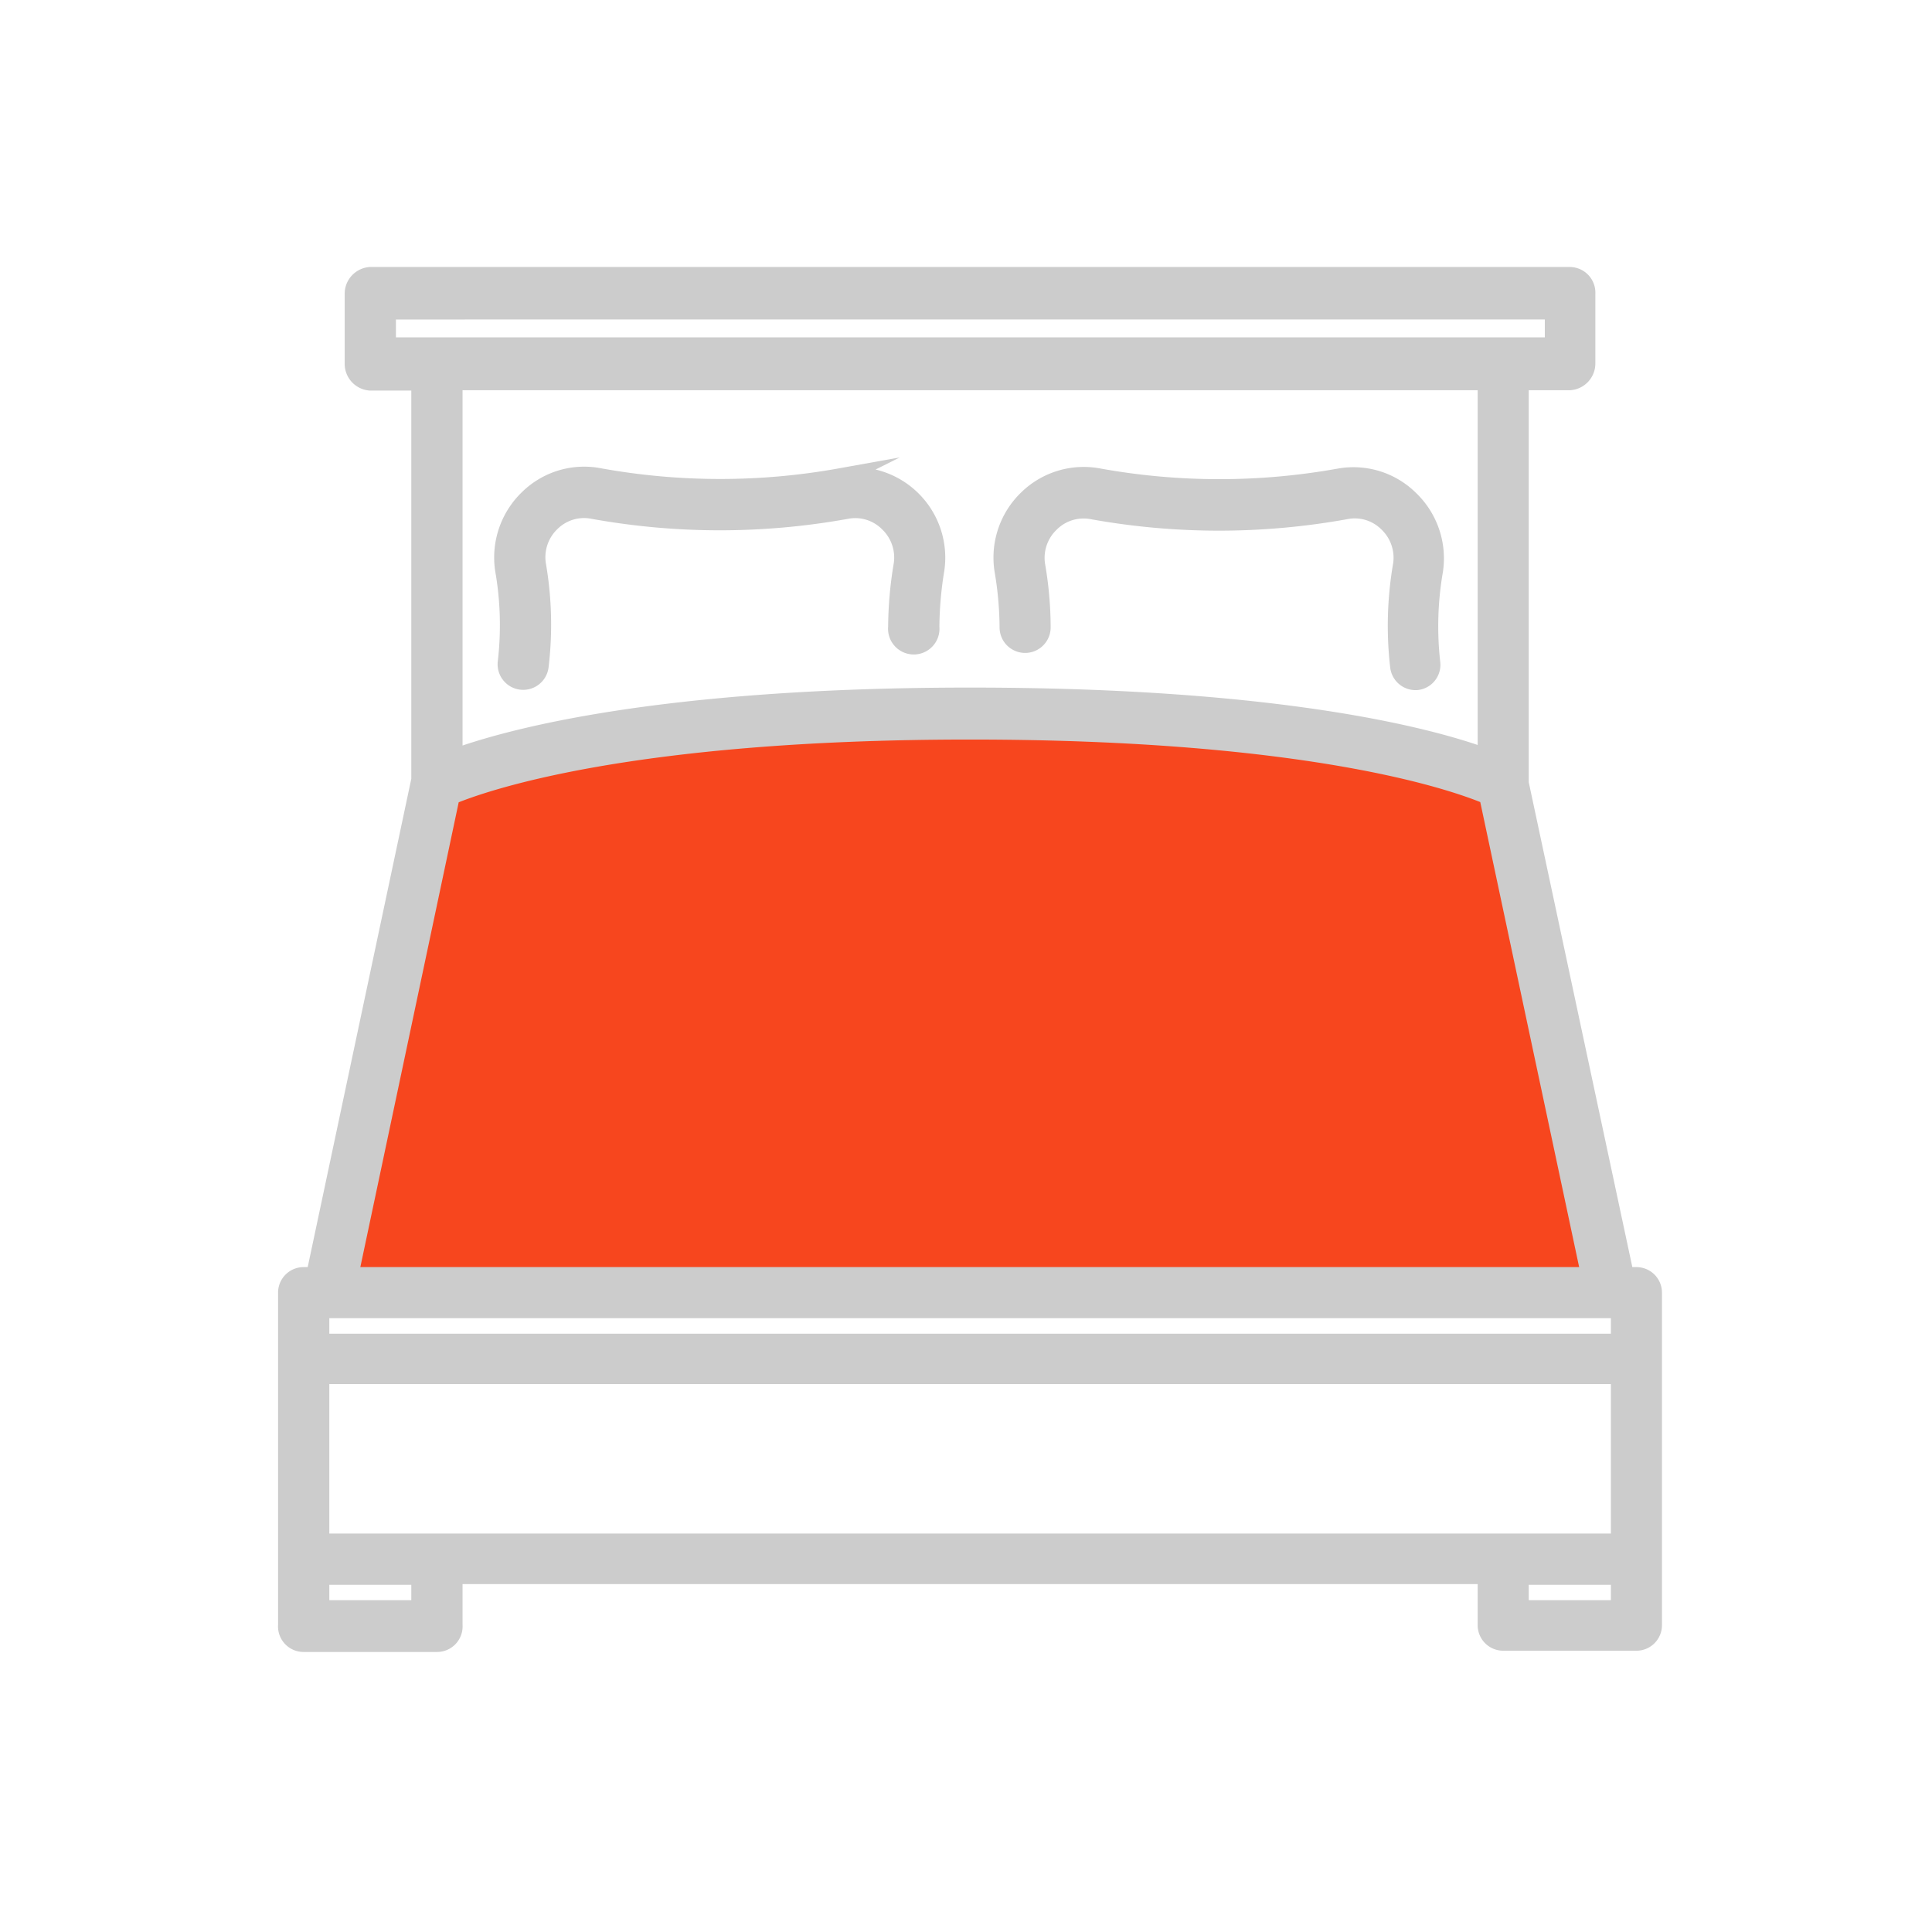
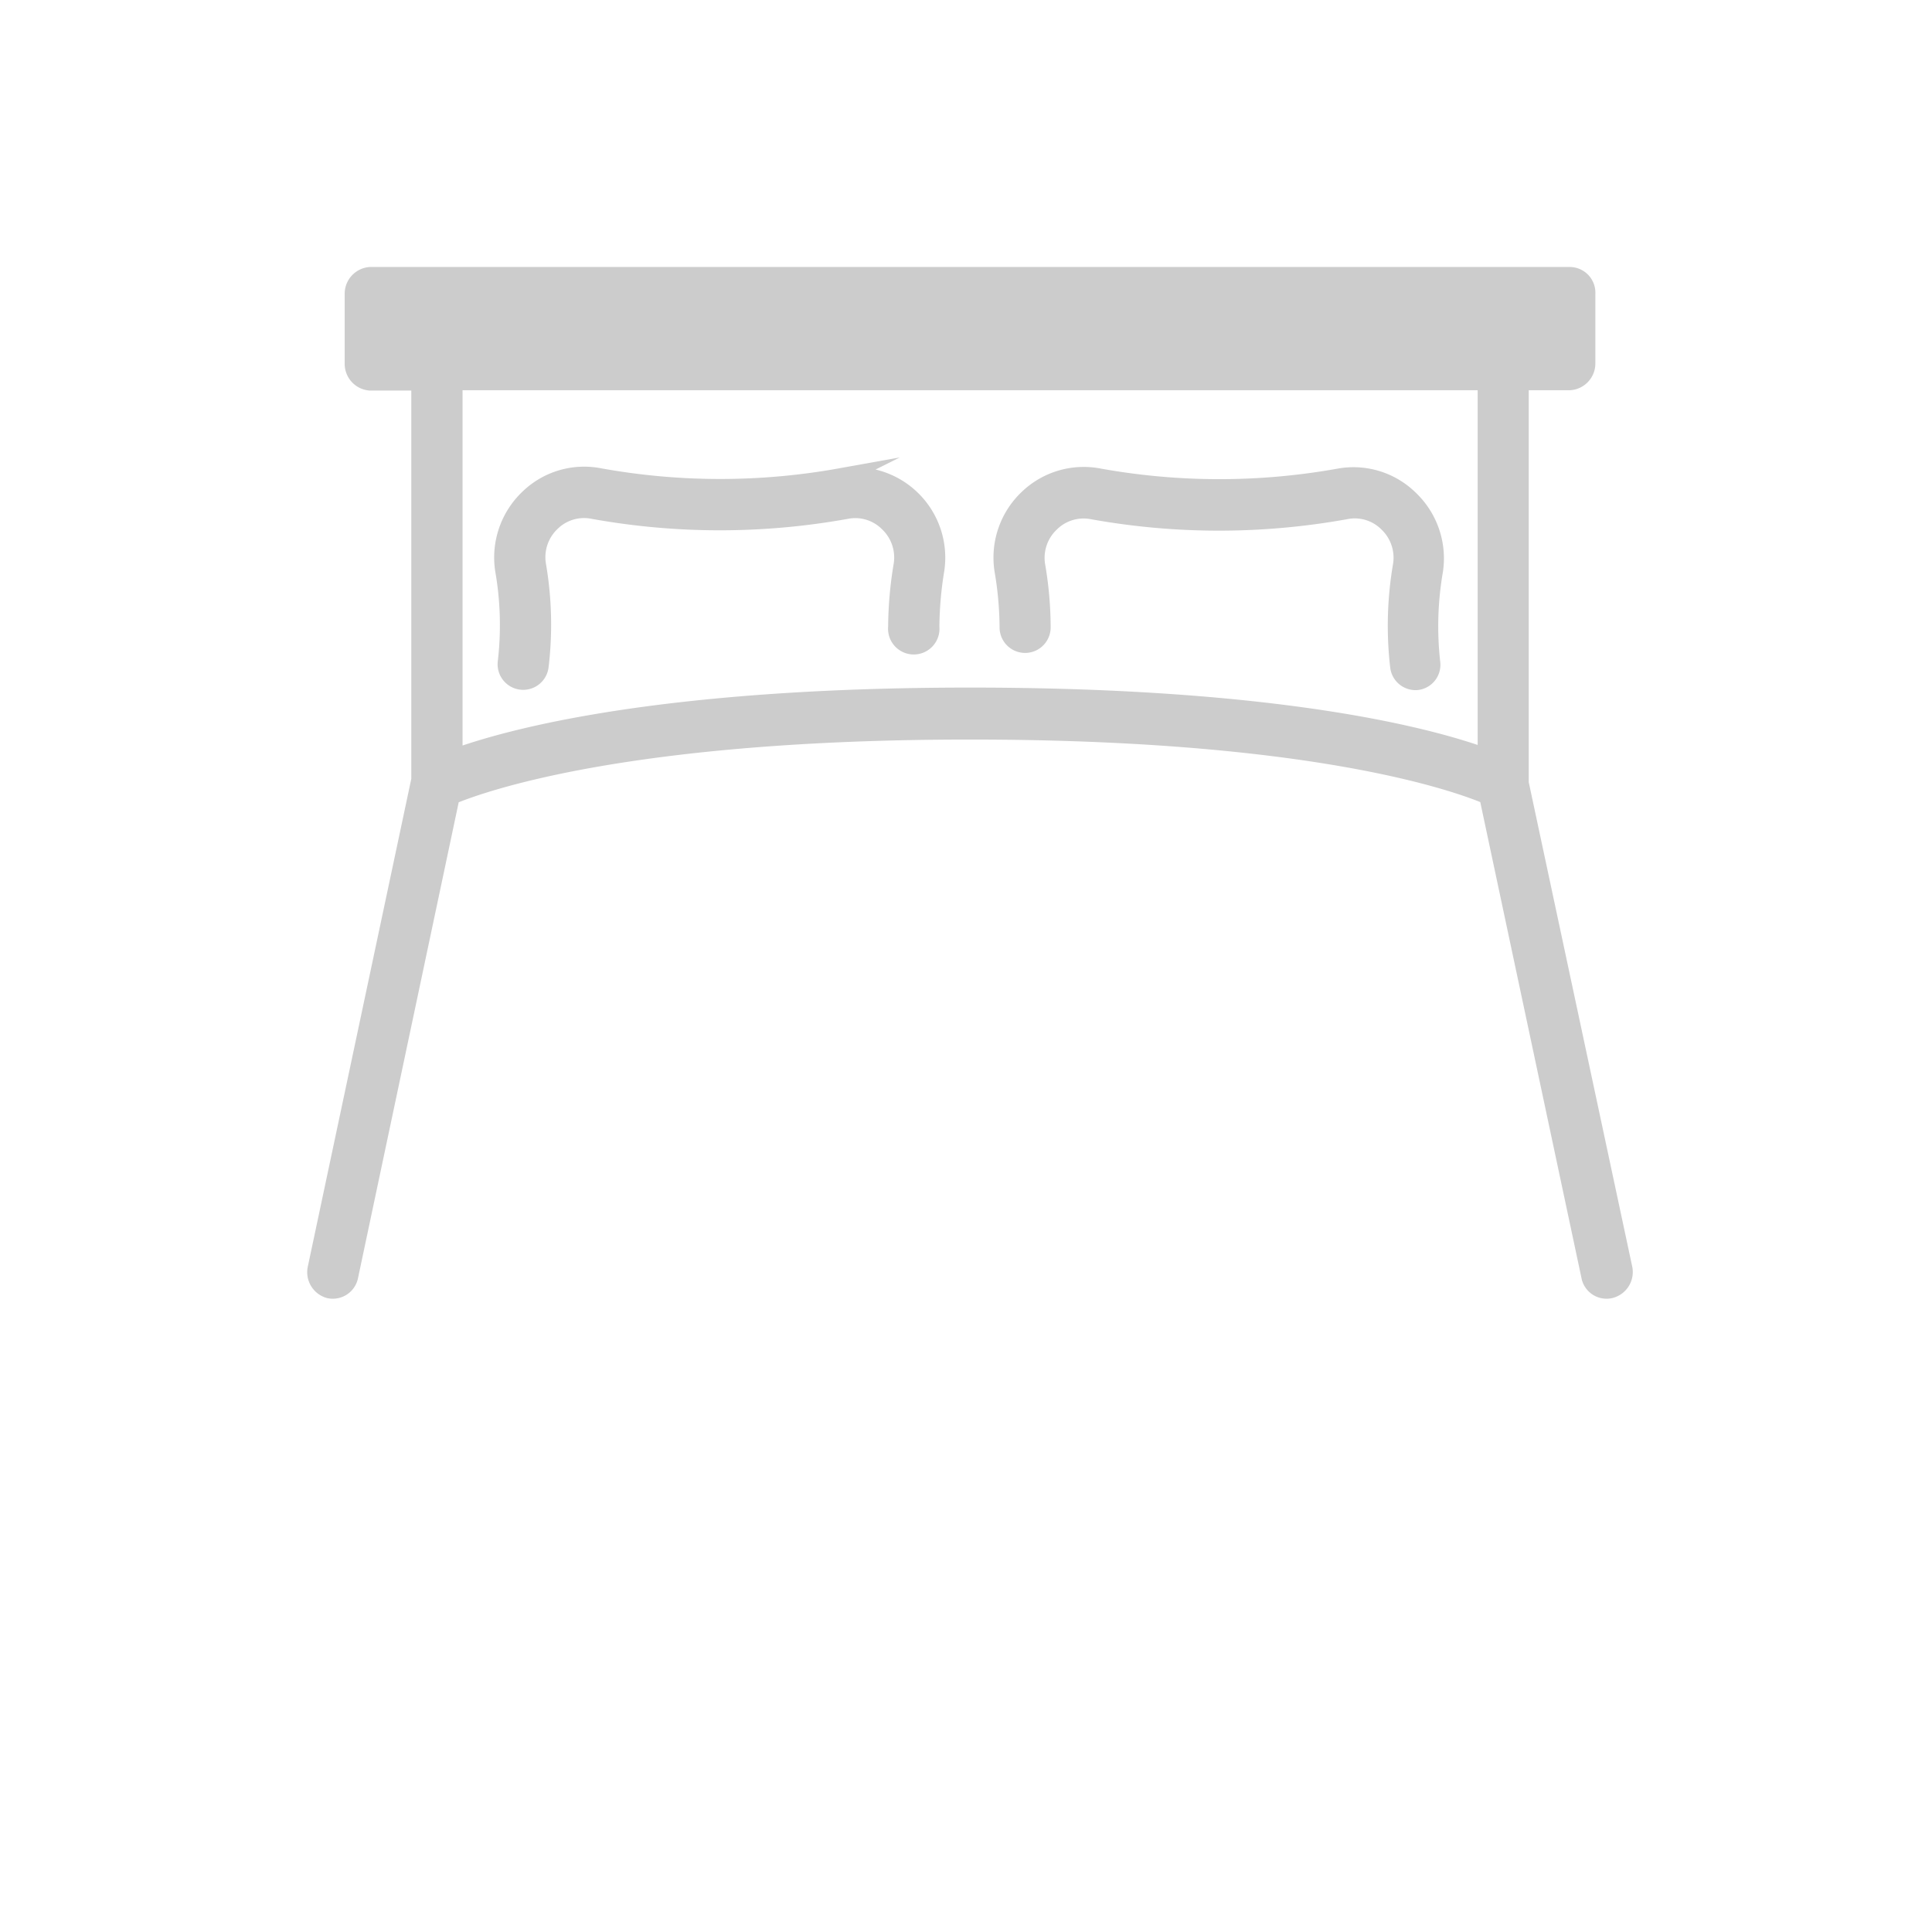
<svg xmlns="http://www.w3.org/2000/svg" viewBox="0 0 108.18 108.18">
  <defs>
    <style>.cls-1{fill:#f7461e;stroke:#f7461e;}.cls-1,.cls-2{stroke-miterlimit:10;}.cls-2{fill:#ccc;stroke:#ccc;}</style>
  </defs>
  <title>how-to-buy-a-house-with-bad-credit-bathrooms_1@100x-20</title>
  <g id="Investment_Value" data-name="Investment Value">
-     <path class="cls-1" d="M25.1,43.46s23.57-5.32,58.55-.09c2.79,10.84,6.51,28.13,6.51,28.13l-71.11-.09Z" />
    <path class="cls-2" d="M47.05,26.72a38,38,0,0,1-13.45,0,4.47,4.47,0,0,0-4,1.17,4.59,4.59,0,0,0-1.38,4,17.93,17.93,0,0,1,.15,5.19.93.93,0,0,0,1.85.23,19.64,19.64,0,0,0-.15-5.7,2.68,2.68,0,0,1,.81-2.36,2.61,2.61,0,0,1,2.34-.69,39.92,39.92,0,0,0,14.17,0,2.61,2.61,0,0,1,2.33.7,2.68,2.68,0,0,1,.82,2.35,21.67,21.67,0,0,0-.31,3.5.94.94,0,1,0,1.87,0,20.63,20.63,0,0,1,.28-3.22,4.57,4.57,0,0,0-5.35-5.16Z" />
    <path class="cls-2" d="M75,26.73a38,38,0,0,1-13.45,0,4.51,4.51,0,0,0-4,1.18,4.57,4.57,0,0,0-1.37,4,19.57,19.57,0,0,1,.29,3.22.93.93,0,1,0,1.86,0,20.59,20.59,0,0,0-.31-3.5,2.68,2.68,0,0,1,.82-2.35,2.62,2.62,0,0,1,2.33-.7,39.92,39.92,0,0,0,14.17,0,2.6,2.6,0,0,1,2.34.69,2.68,2.68,0,0,1,.82,2.36,20,20,0,0,0-.16,5.7.93.93,0,0,0,1,.81.92.92,0,0,0,.81-1,18.29,18.29,0,0,1,.15-5.19,4.58,4.58,0,0,0-1.37-4A4.48,4.48,0,0,0,75,26.73Z" />
-     <path class="cls-2" d="M18.44,72.2a.94.94,0,0,0,1.12-.75l5.69-26.89c1.74-.73,9.9-3.65,29.07-3.65s27.24,2.89,29,3.64l5.72,26.9a.93.93,0,0,0,1.11.75A1,1,0,0,0,90.9,71L85.1,43.85V21.35h2.8a1,1,0,0,0,.93-1V16.45a.94.94,0,0,0-.93-1H20.73a1,1,0,0,0-.93,1v3.92a1,1,0,0,0,.93,1h2.8l0,22.29L17.73,71A1,1,0,0,0,18.44,72.2ZM54.32,39c-17.45,0-25.9,2.34-28.92,3.45V21.35H83.24l0,21.07C80.25,41.31,71.8,39,54.32,39ZM21.67,19.39v-2H87v2Z" />
-     <path class="cls-2" d="M91.63,71.45H17a.93.93,0,0,0-.93.93V91A.93.93,0,0,0,17,92h7.47A.93.93,0,0,0,25.4,91v-2.8H83.24V91a.93.93,0,0,0,.93.93h7.46a.93.93,0,0,0,.93-.93V72.38A.93.93,0,0,0,91.63,71.45ZM23.53,90.1H17.94V88.24h5.59Zm67.17,0H85.1V88.24h5.6Zm0-3.73H17.94V77H90.7Zm0-11.19H17.94V73.31H90.7Z" />
+     <path class="cls-2" d="M18.44,72.2a.94.94,0,0,0,1.12-.75l5.69-26.89c1.74-.73,9.9-3.65,29.07-3.65s27.24,2.89,29,3.64l5.72,26.9a.93.93,0,0,0,1.11.75A1,1,0,0,0,90.9,71L85.1,43.85V21.35h2.8a1,1,0,0,0,.93-1V16.45a.94.94,0,0,0-.93-1H20.73a1,1,0,0,0-.93,1v3.92a1,1,0,0,0,.93,1h2.8l0,22.29L17.73,71A1,1,0,0,0,18.44,72.2ZM54.32,39c-17.45,0-25.9,2.34-28.92,3.45V21.35H83.24l0,21.07C80.25,41.31,71.8,39,54.32,39ZM21.67,19.39v-2v2Z" />
  </g>
</svg>